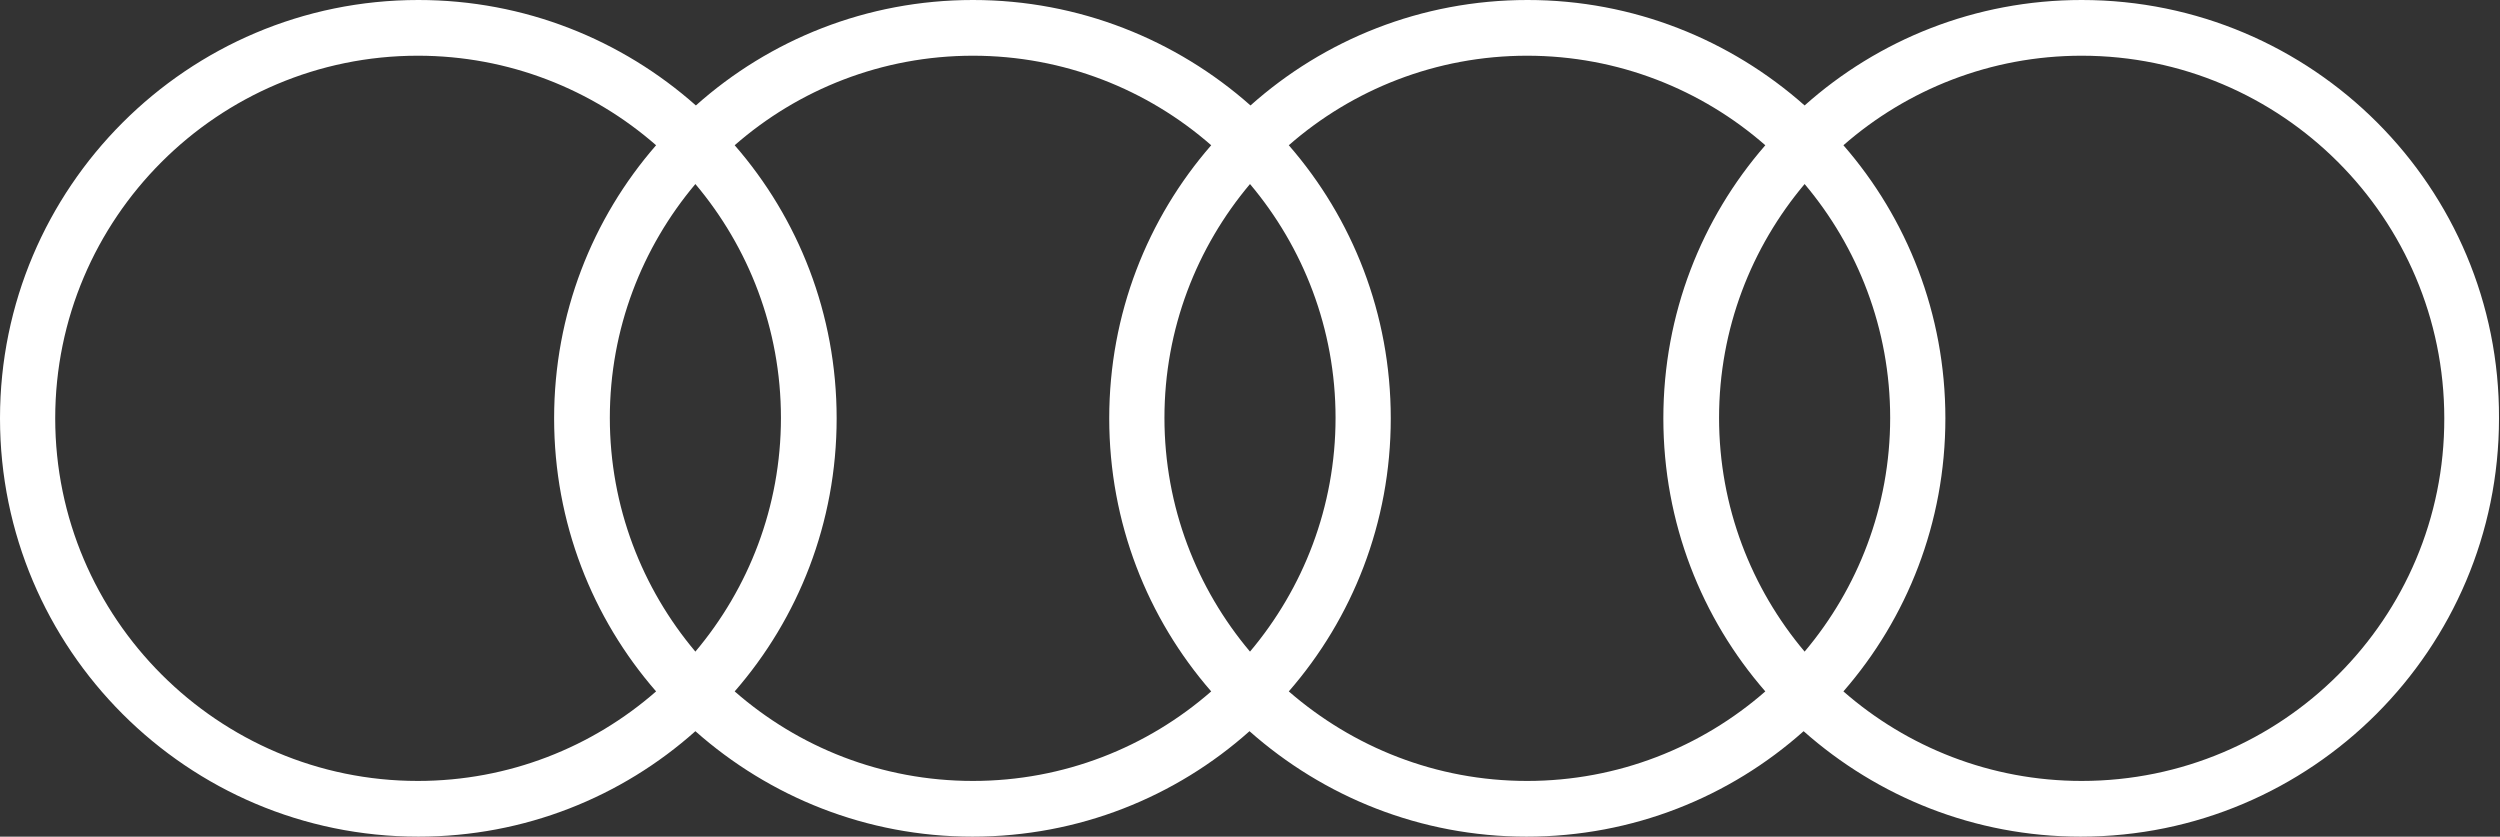
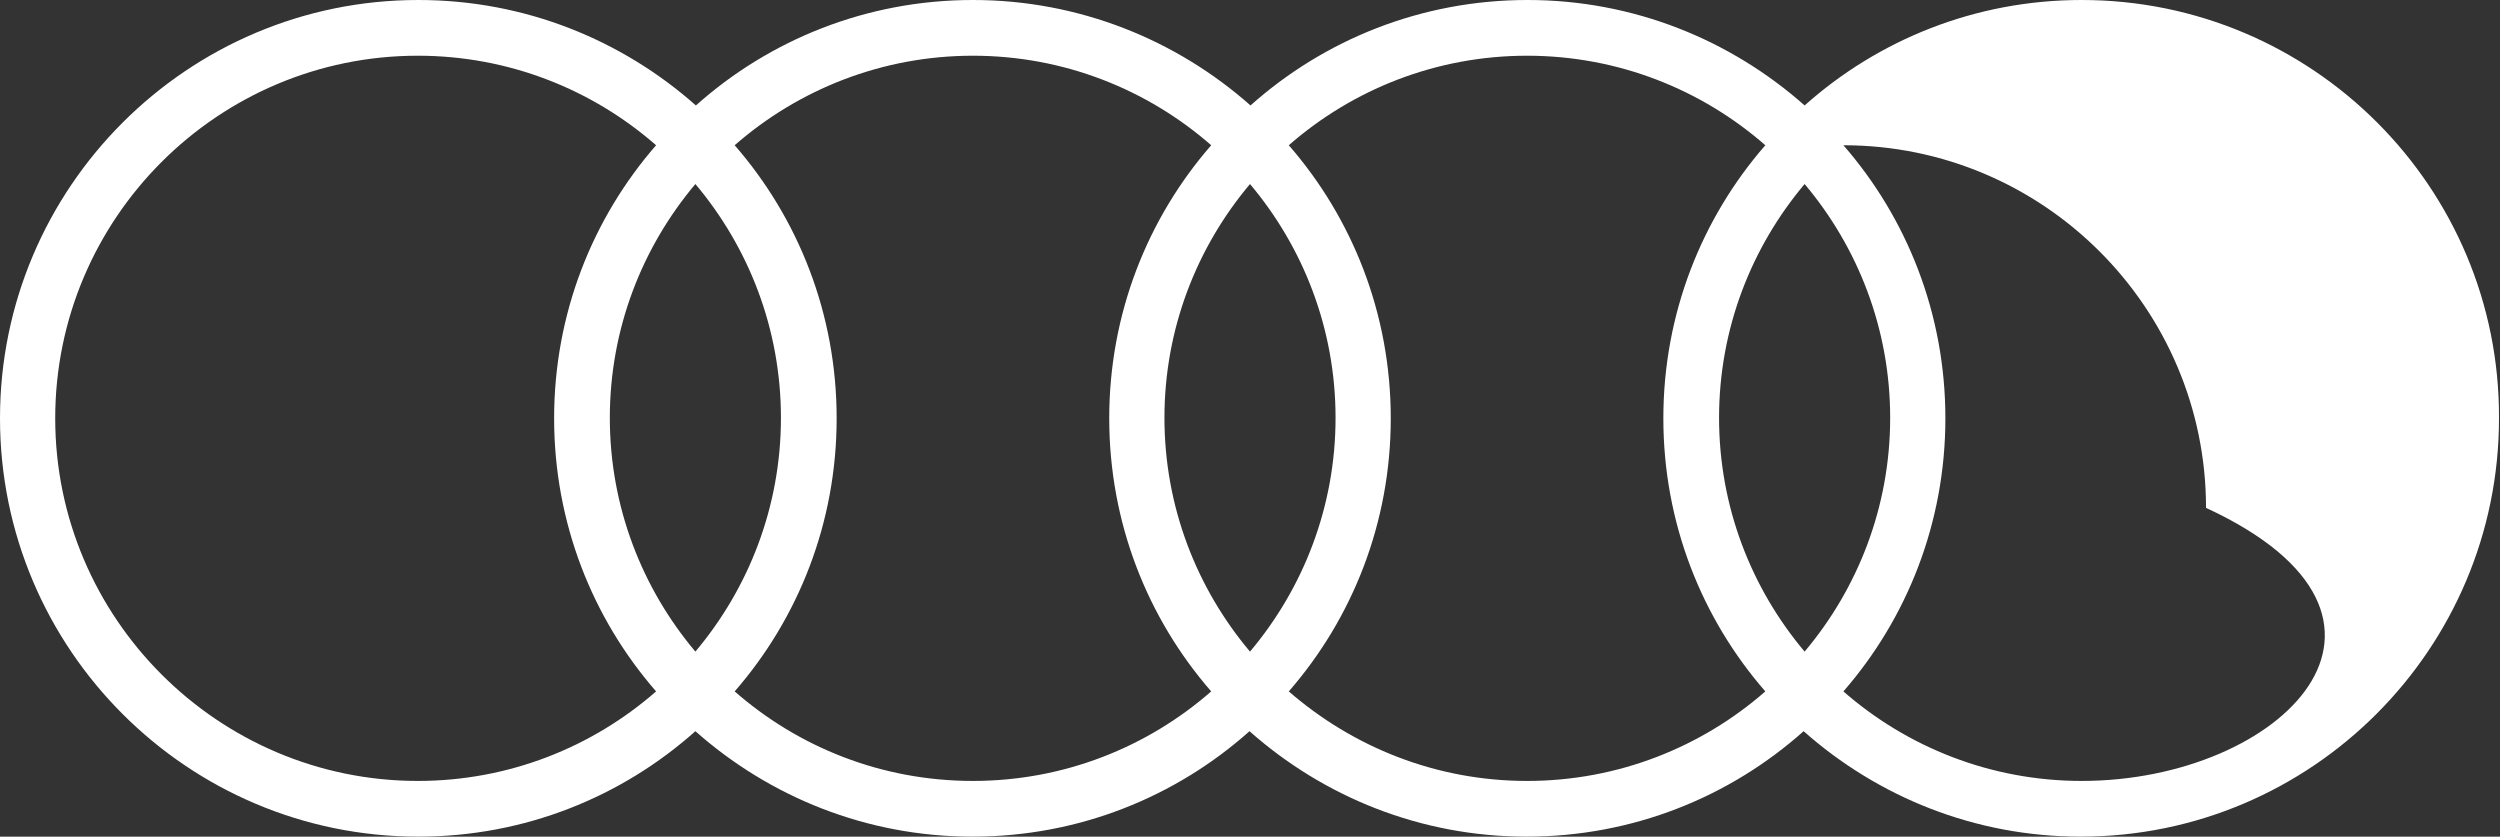
<svg xmlns="http://www.w3.org/2000/svg" version="1.1" id="Capa_1" x="0px" y="0px" viewBox="0 0 502.6 168.2" style="enable-background:new 0 0 502.6 168.2;" xml:space="preserve">
  <rect x="0" y="0" width="502.6" height="168.2" fill="#333333" stroke="none" />
  <style type="text/css">
	.st0{fill:#FFFFFF;}
</style>
-   <path class="st0" d="M418.5,0c-21.4,0-40.9,8-55.7,21.2C347.9,8,328.4,0,307.1,0c-21.4,0-40.9,8-55.7,21.2C236.5,8,216.9,0,195.6,0  c-21.4,0-40.9,8-55.7,21.2C125,8,105.5,0,84.1,0C37.7,0,0,37.7,0,84.1c0,46.4,37.7,84.1,84.1,84.1c21.4,0,40.9-8,55.7-21.2  c14.9,13.2,34.4,21.2,55.7,21.2c21.4,0,40.9-8,55.7-21.2c14.9,13.2,34.4,21.2,55.7,21.2c21.4,0,40.9-8,55.7-21.2  c14.9,13.2,34.4,21.2,55.7,21.2c46.4,0,84.1-37.7,84.1-84.1C502.6,37.7,464.9,0,418.5,0 M362.8,131c-10.7-12.7-17.2-29.1-17.2-47  s6.5-34.3,17.2-47c10.7,12.7,17.2,29.1,17.2,47S373.5,118.3,362.8,131 M251.3,131c-10.7-12.7-17.2-29.1-17.2-47s6.5-34.3,17.2-47  c10.7,12.7,17.2,29.1,17.2,47S262,118.3,251.3,131 M139.8,131c-10.7-12.7-17.2-29.1-17.2-47s6.5-34.3,17.2-47  c10.7,12.7,17.2,29.1,17.2,47S150.5,118.3,139.8,131 M11.1,84.1c0-40.2,32.7-72.9,72.9-72.9c18.3,0,35.1,6.8,47.9,18  c-12.8,14.7-20.5,33.9-20.5,54.9c0,21,7.7,40.2,20.5,54.9c-12.8,11.2-29.6,18-47.9,18C43.9,157,11.1,124.3,11.1,84.1 M147.7,139  c12.8-14.7,20.5-33.9,20.5-54.9c0-21-7.7-40.2-20.5-54.9c12.8-11.2,29.6-18,47.9-18c18.3,0,35.1,6.8,47.9,18  C230.7,43.9,223,63.1,223,84.1c0,21,7.7,40.2,20.5,54.9c-12.8,11.2-29.6,18-47.9,18C177.2,157,160.5,150.2,147.7,139 M259.1,139  c12.8-14.7,20.5-33.9,20.5-54.9c0-21-7.7-40.2-20.5-54.9c12.8-11.2,29.6-18,47.9-18c18.3,0,35.1,6.8,47.9,18  c-12.8,14.7-20.5,33.9-20.5,54.9c0,21,7.7,40.2,20.5,54.9c-12.8,11.2-29.6,18-47.9,18C288.7,157,272,150.2,259.1,139 M418.5,157  c-18.3,0-35.1-6.8-47.9-18c12.8-14.7,20.5-33.9,20.5-54.9c0-21-7.7-40.2-20.5-54.9c12.8-11.2,29.6-18,47.9-18  c40.2,0,72.9,32.7,72.9,72.9C491.5,124.3,458.8,157,418.5,157" />
+   <path class="st0" d="M418.5,0c-21.4,0-40.9,8-55.7,21.2C347.9,8,328.4,0,307.1,0c-21.4,0-40.9,8-55.7,21.2C236.5,8,216.9,0,195.6,0  c-21.4,0-40.9,8-55.7,21.2C125,8,105.5,0,84.1,0C37.7,0,0,37.7,0,84.1c0,46.4,37.7,84.1,84.1,84.1c21.4,0,40.9-8,55.7-21.2  c14.9,13.2,34.4,21.2,55.7,21.2c21.4,0,40.9-8,55.7-21.2c14.9,13.2,34.4,21.2,55.7,21.2c21.4,0,40.9-8,55.7-21.2  c14.9,13.2,34.4,21.2,55.7,21.2c46.4,0,84.1-37.7,84.1-84.1C502.6,37.7,464.9,0,418.5,0 M362.8,131c-10.7-12.7-17.2-29.1-17.2-47  s6.5-34.3,17.2-47c10.7,12.7,17.2,29.1,17.2,47S373.5,118.3,362.8,131 M251.3,131c-10.7-12.7-17.2-29.1-17.2-47s6.5-34.3,17.2-47  c10.7,12.7,17.2,29.1,17.2,47S262,118.3,251.3,131 M139.8,131c-10.7-12.7-17.2-29.1-17.2-47s6.5-34.3,17.2-47  c10.7,12.7,17.2,29.1,17.2,47S150.5,118.3,139.8,131 M11.1,84.1c0-40.2,32.7-72.9,72.9-72.9c18.3,0,35.1,6.8,47.9,18  c-12.8,14.7-20.5,33.9-20.5,54.9c0,21,7.7,40.2,20.5,54.9c-12.8,11.2-29.6,18-47.9,18C43.9,157,11.1,124.3,11.1,84.1 M147.7,139  c12.8-14.7,20.5-33.9,20.5-54.9c0-21-7.7-40.2-20.5-54.9c12.8-11.2,29.6-18,47.9-18c18.3,0,35.1,6.8,47.9,18  C230.7,43.9,223,63.1,223,84.1c0,21,7.7,40.2,20.5,54.9c-12.8,11.2-29.6,18-47.9,18C177.2,157,160.5,150.2,147.7,139 M259.1,139  c12.8-14.7,20.5-33.9,20.5-54.9c0-21-7.7-40.2-20.5-54.9c12.8-11.2,29.6-18,47.9-18c18.3,0,35.1,6.8,47.9,18  c-12.8,14.7-20.5,33.9-20.5,54.9c0,21,7.7,40.2,20.5,54.9c-12.8,11.2-29.6,18-47.9,18C288.7,157,272,150.2,259.1,139 M418.5,157  c-18.3,0-35.1-6.8-47.9-18c12.8-14.7,20.5-33.9,20.5-54.9c0-21-7.7-40.2-20.5-54.9c40.2,0,72.9,32.7,72.9,72.9C491.5,124.3,458.8,157,418.5,157" />
</svg>